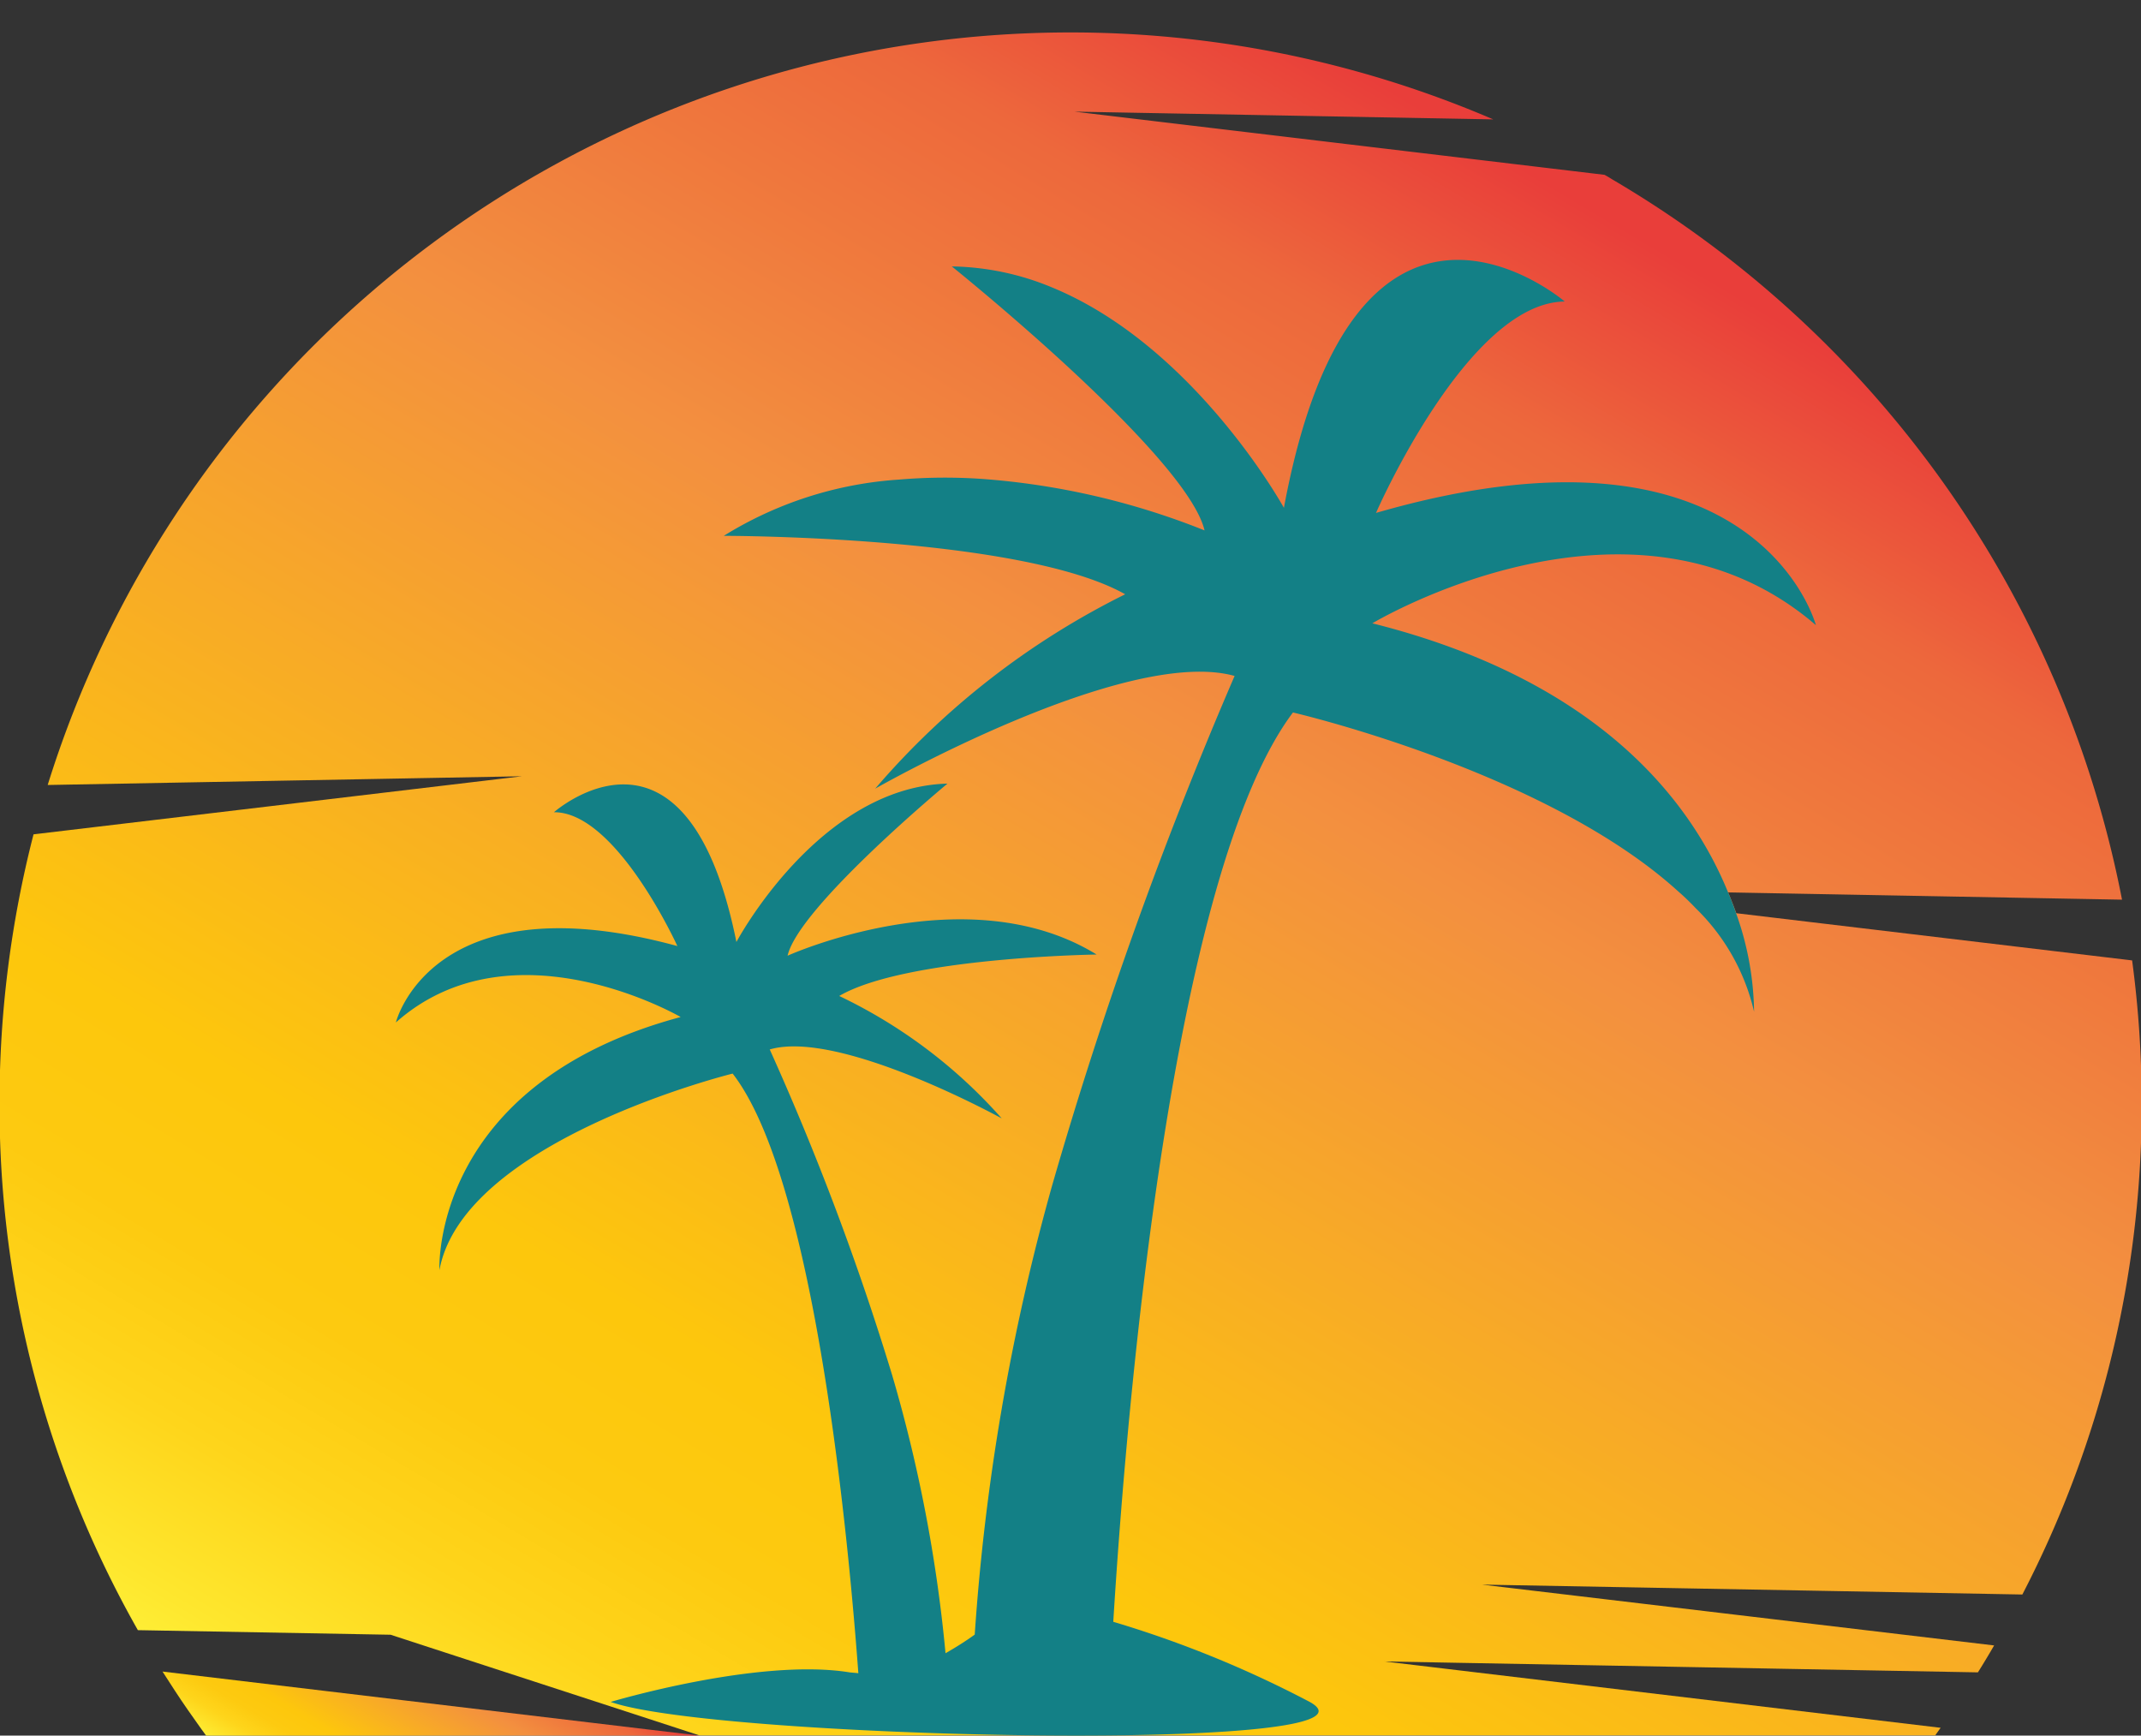
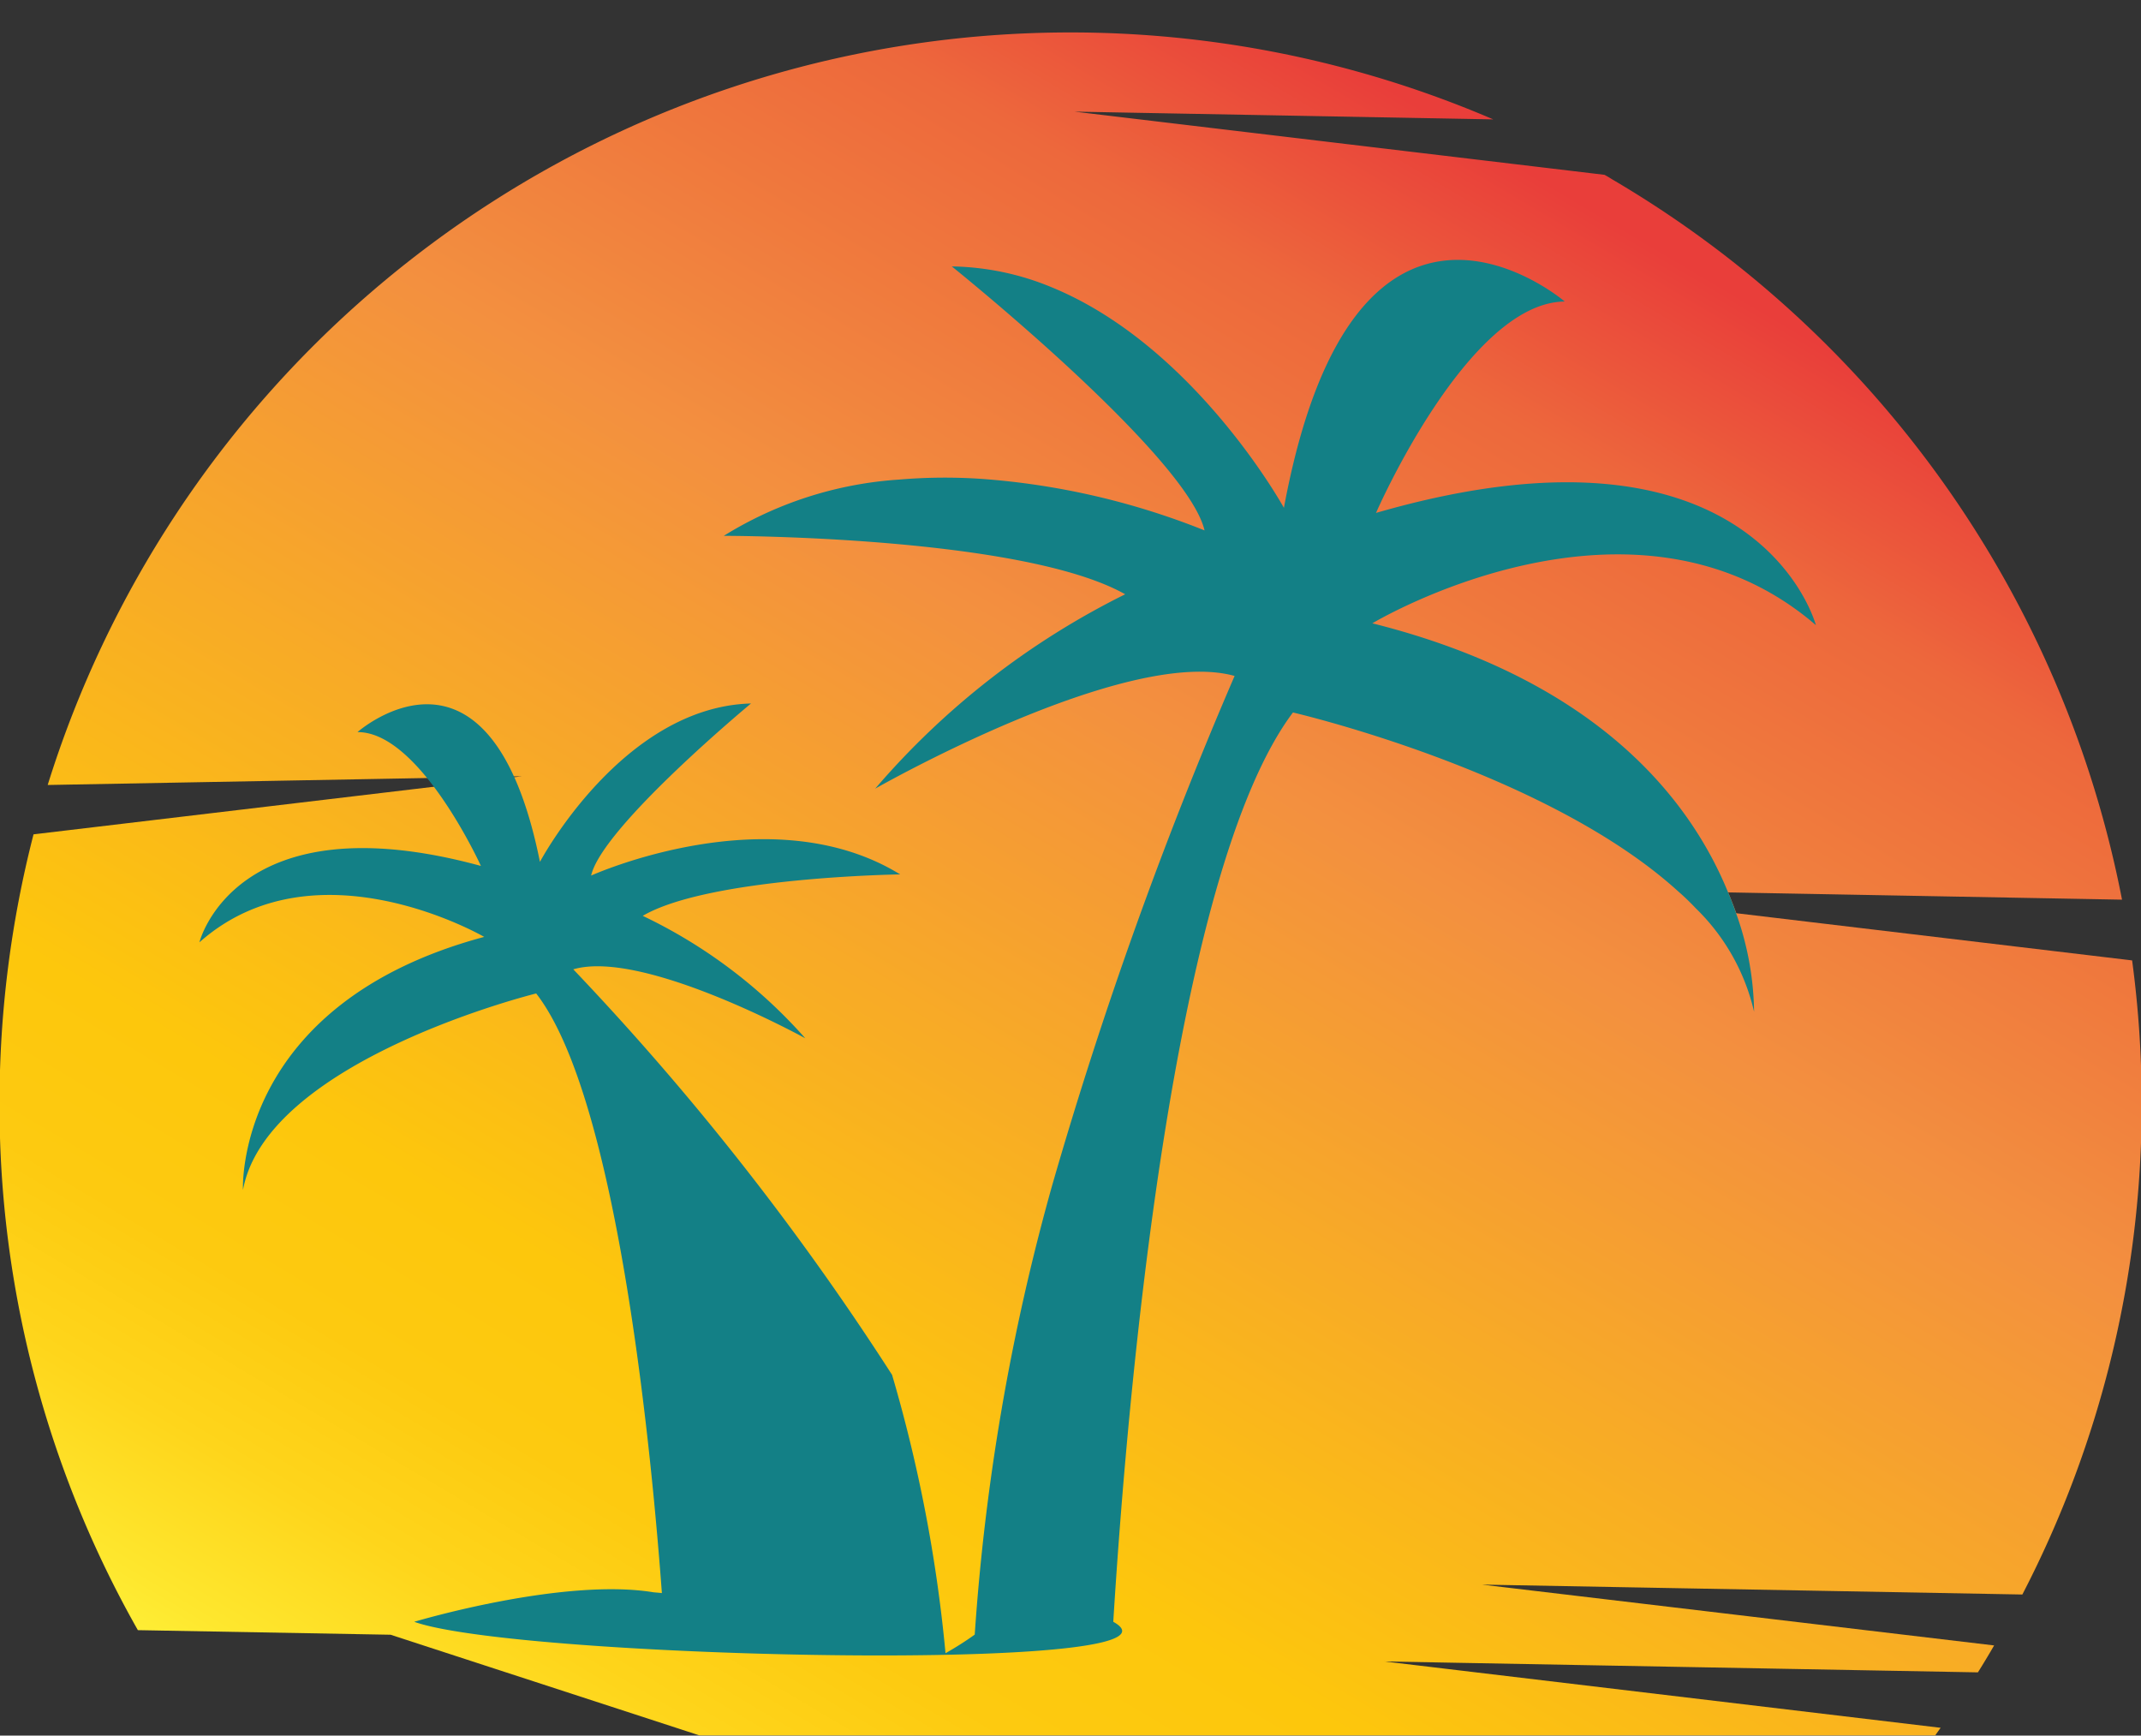
<svg xmlns="http://www.w3.org/2000/svg" xmlns:xlink="http://www.w3.org/1999/xlink" fill="#000000" height="42.8" preserveAspectRatio="xMidYMid meet" version="1" viewBox="5.6 10.2 52.8 42.8" width="52.8" zoomAndPan="magnify">
  <rect x="5.6" y="10.2" width="52.8" height="42.8" fill="#333333" stroke="none" />
  <defs>
    <linearGradient gradientUnits="userSpaceOnUse" id="a" x1="14.385" x2="17.545" xlink:actuate="onLoad" xlink:show="other" xlink:type="simple" y1="55.323" y2="49.988">
      <stop offset="0" stop-color="#fff33b" />
      <stop offset="0.04" stop-color="#fee72e" />
      <stop offset="0.117" stop-color="#fed51b" />
      <stop offset="0.196" stop-color="#fdca10" />
      <stop offset="0.281" stop-color="#fdc70c" />
      <stop offset="0.669" stop-color="#f3903f" />
      <stop offset="0.888" stop-color="#ed683c" />
      <stop offset="1" stop-color="#e93e3a" />
    </linearGradient>
    <linearGradient id="b" x1="19.877" x2="45.01" xlink:actuate="onLoad" xlink:href="#a" xlink:show="other" xlink:type="simple" y1="57.874" y2="15.447" />
  </defs>
  <g data-name="Layer 2">
-     <path d="M9.608,51.421,22.849,53H10.683c-.155-.208-.3-.423-.452-.635C10.015,52.056,9.812,51.738,9.608,51.421Z" fill="url(#a)" />
    <path d="M55.474,49.521l-13.326-.244,12.63,1.5c-.13.224-.264.448-.4.664l-14.636-.269,13.717,1.636c-.045.061-.09.126-.134.187H22.849l-7.617-2.482L9,50.4A26.232,26.232,0,0,1,5.588,37.411a26.567,26.567,0,0,1,.839-6.636l12.044-1.432-11.695.215A26.42,26.42,0,0,1,42.425,13.144L32.1,12.953l13.069,1.558c.07.037.135.078.2.118A26.427,26.427,0,0,1,57.932,32.386l-9.713-.179q.11.262.2.513l9.762,1.164a26.615,26.615,0,0,1,.236,3.527A26.224,26.224,0,0,1,55.474,49.521Z" fill="url(#b)" />
    <g id="change1_1">
-       <path d="M48.414,32.72a7.441,7.441,0,0,1,.444,2.429A5.184,5.184,0,0,0,47.422,32.6c-.135-.142-.281-.285-.436-.419-3.267-2.97-9.5-4.411-9.5-4.411-2.991,3.98-4.1,17.053-4.431,22.424A26.878,26.878,0,0,1,37.9,52.17c1.07.59-1.937.83-5.749.83-4.493,0-10.1-.334-11.491-.83,0,0,3.65-1.095,5.9-.728.069.007.138.011.208.02-.229-3.117-1.05-12.15-3.1-14.787,0,0-6.641,1.64-7.231,4.846,0,0-.232-4.581,5.949-6.241,0,0-4.154-2.414-7.023.134,0,0,.875-3.536,6.942-1.884,0,0-1.506-3.312-3.044-3.3,0,0,3.272-2.893,4.5,3.2,0,0,2.027-3.821,5.205-3.906,0,0-3.671,3.044-3.943,4.244,0,0,4.419-2,7.621-.029,0,0-4.712.066-6.348,1.022a12.556,12.556,0,0,1,4.008,3.019s-4-2.206-5.721-1.7A67.126,67.126,0,0,1,27.6,44.105a36.338,36.338,0,0,1,1.318,6.864c.256-.146.5-.3.72-.459a54.6,54.6,0,0,1,1.909-11.076,105.505,105.505,0,0,1,4.5-12.565c-2.686-.749-8.863,2.779-8.863,2.779a19.537,19.537,0,0,1,6.165-4.793c-2.543-1.433-9.741-1.441-9.9-1.441a9.357,9.357,0,0,1,4.317-1.387,13.408,13.408,0,0,1,2.051-.017,18.34,18.34,0,0,1,5.489,1.27c-.224-.94-1.811-2.588-3.324-3.992v0c-1.485-1.375-2.909-2.518-2.909-2.518a6.667,6.667,0,0,1,2.457.512v0c3.532,1.445,5.733,5.441,5.733,5.441,1.766-9.51,6.926-5.087,6.926-5.087-2.393.017-4.655,5.213-4.655,5.213,9.4-2.718,10.848,2.767,10.848,2.767-4.529-3.9-10.938-.045-10.938-.045,5.575,1.4,7.849,4.374,8.773,6.636Q48.329,32.469,48.414,32.72Z" fill="#138086" />
+       <path d="M48.414,32.72a7.441,7.441,0,0,1,.444,2.429A5.184,5.184,0,0,0,47.422,32.6c-.135-.142-.281-.285-.436-.419-3.267-2.97-9.5-4.411-9.5-4.411-2.991,3.98-4.1,17.053-4.431,22.424c1.07.59-1.937.83-5.749.83-4.493,0-10.1-.334-11.491-.83,0,0,3.65-1.095,5.9-.728.069.007.138.011.208.02-.229-3.117-1.05-12.15-3.1-14.787,0,0-6.641,1.64-7.231,4.846,0,0-.232-4.581,5.949-6.241,0,0-4.154-2.414-7.023.134,0,0,.875-3.536,6.942-1.884,0,0-1.506-3.312-3.044-3.3,0,0,3.272-2.893,4.5,3.2,0,0,2.027-3.821,5.205-3.906,0,0-3.671,3.044-3.943,4.244,0,0,4.419-2,7.621-.029,0,0-4.712.066-6.348,1.022a12.556,12.556,0,0,1,4.008,3.019s-4-2.206-5.721-1.7A67.126,67.126,0,0,1,27.6,44.105a36.338,36.338,0,0,1,1.318,6.864c.256-.146.5-.3.72-.459a54.6,54.6,0,0,1,1.909-11.076,105.505,105.505,0,0,1,4.5-12.565c-2.686-.749-8.863,2.779-8.863,2.779a19.537,19.537,0,0,1,6.165-4.793c-2.543-1.433-9.741-1.441-9.9-1.441a9.357,9.357,0,0,1,4.317-1.387,13.408,13.408,0,0,1,2.051-.017,18.34,18.34,0,0,1,5.489,1.27c-.224-.94-1.811-2.588-3.324-3.992v0c-1.485-1.375-2.909-2.518-2.909-2.518a6.667,6.667,0,0,1,2.457.512v0c3.532,1.445,5.733,5.441,5.733,5.441,1.766-9.51,6.926-5.087,6.926-5.087-2.393.017-4.655,5.213-4.655,5.213,9.4-2.718,10.848,2.767,10.848,2.767-4.529-3.9-10.938-.045-10.938-.045,5.575,1.4,7.849,4.374,8.773,6.636Q48.329,32.469,48.414,32.72Z" fill="#138086" />
    </g>
  </g>
</svg>